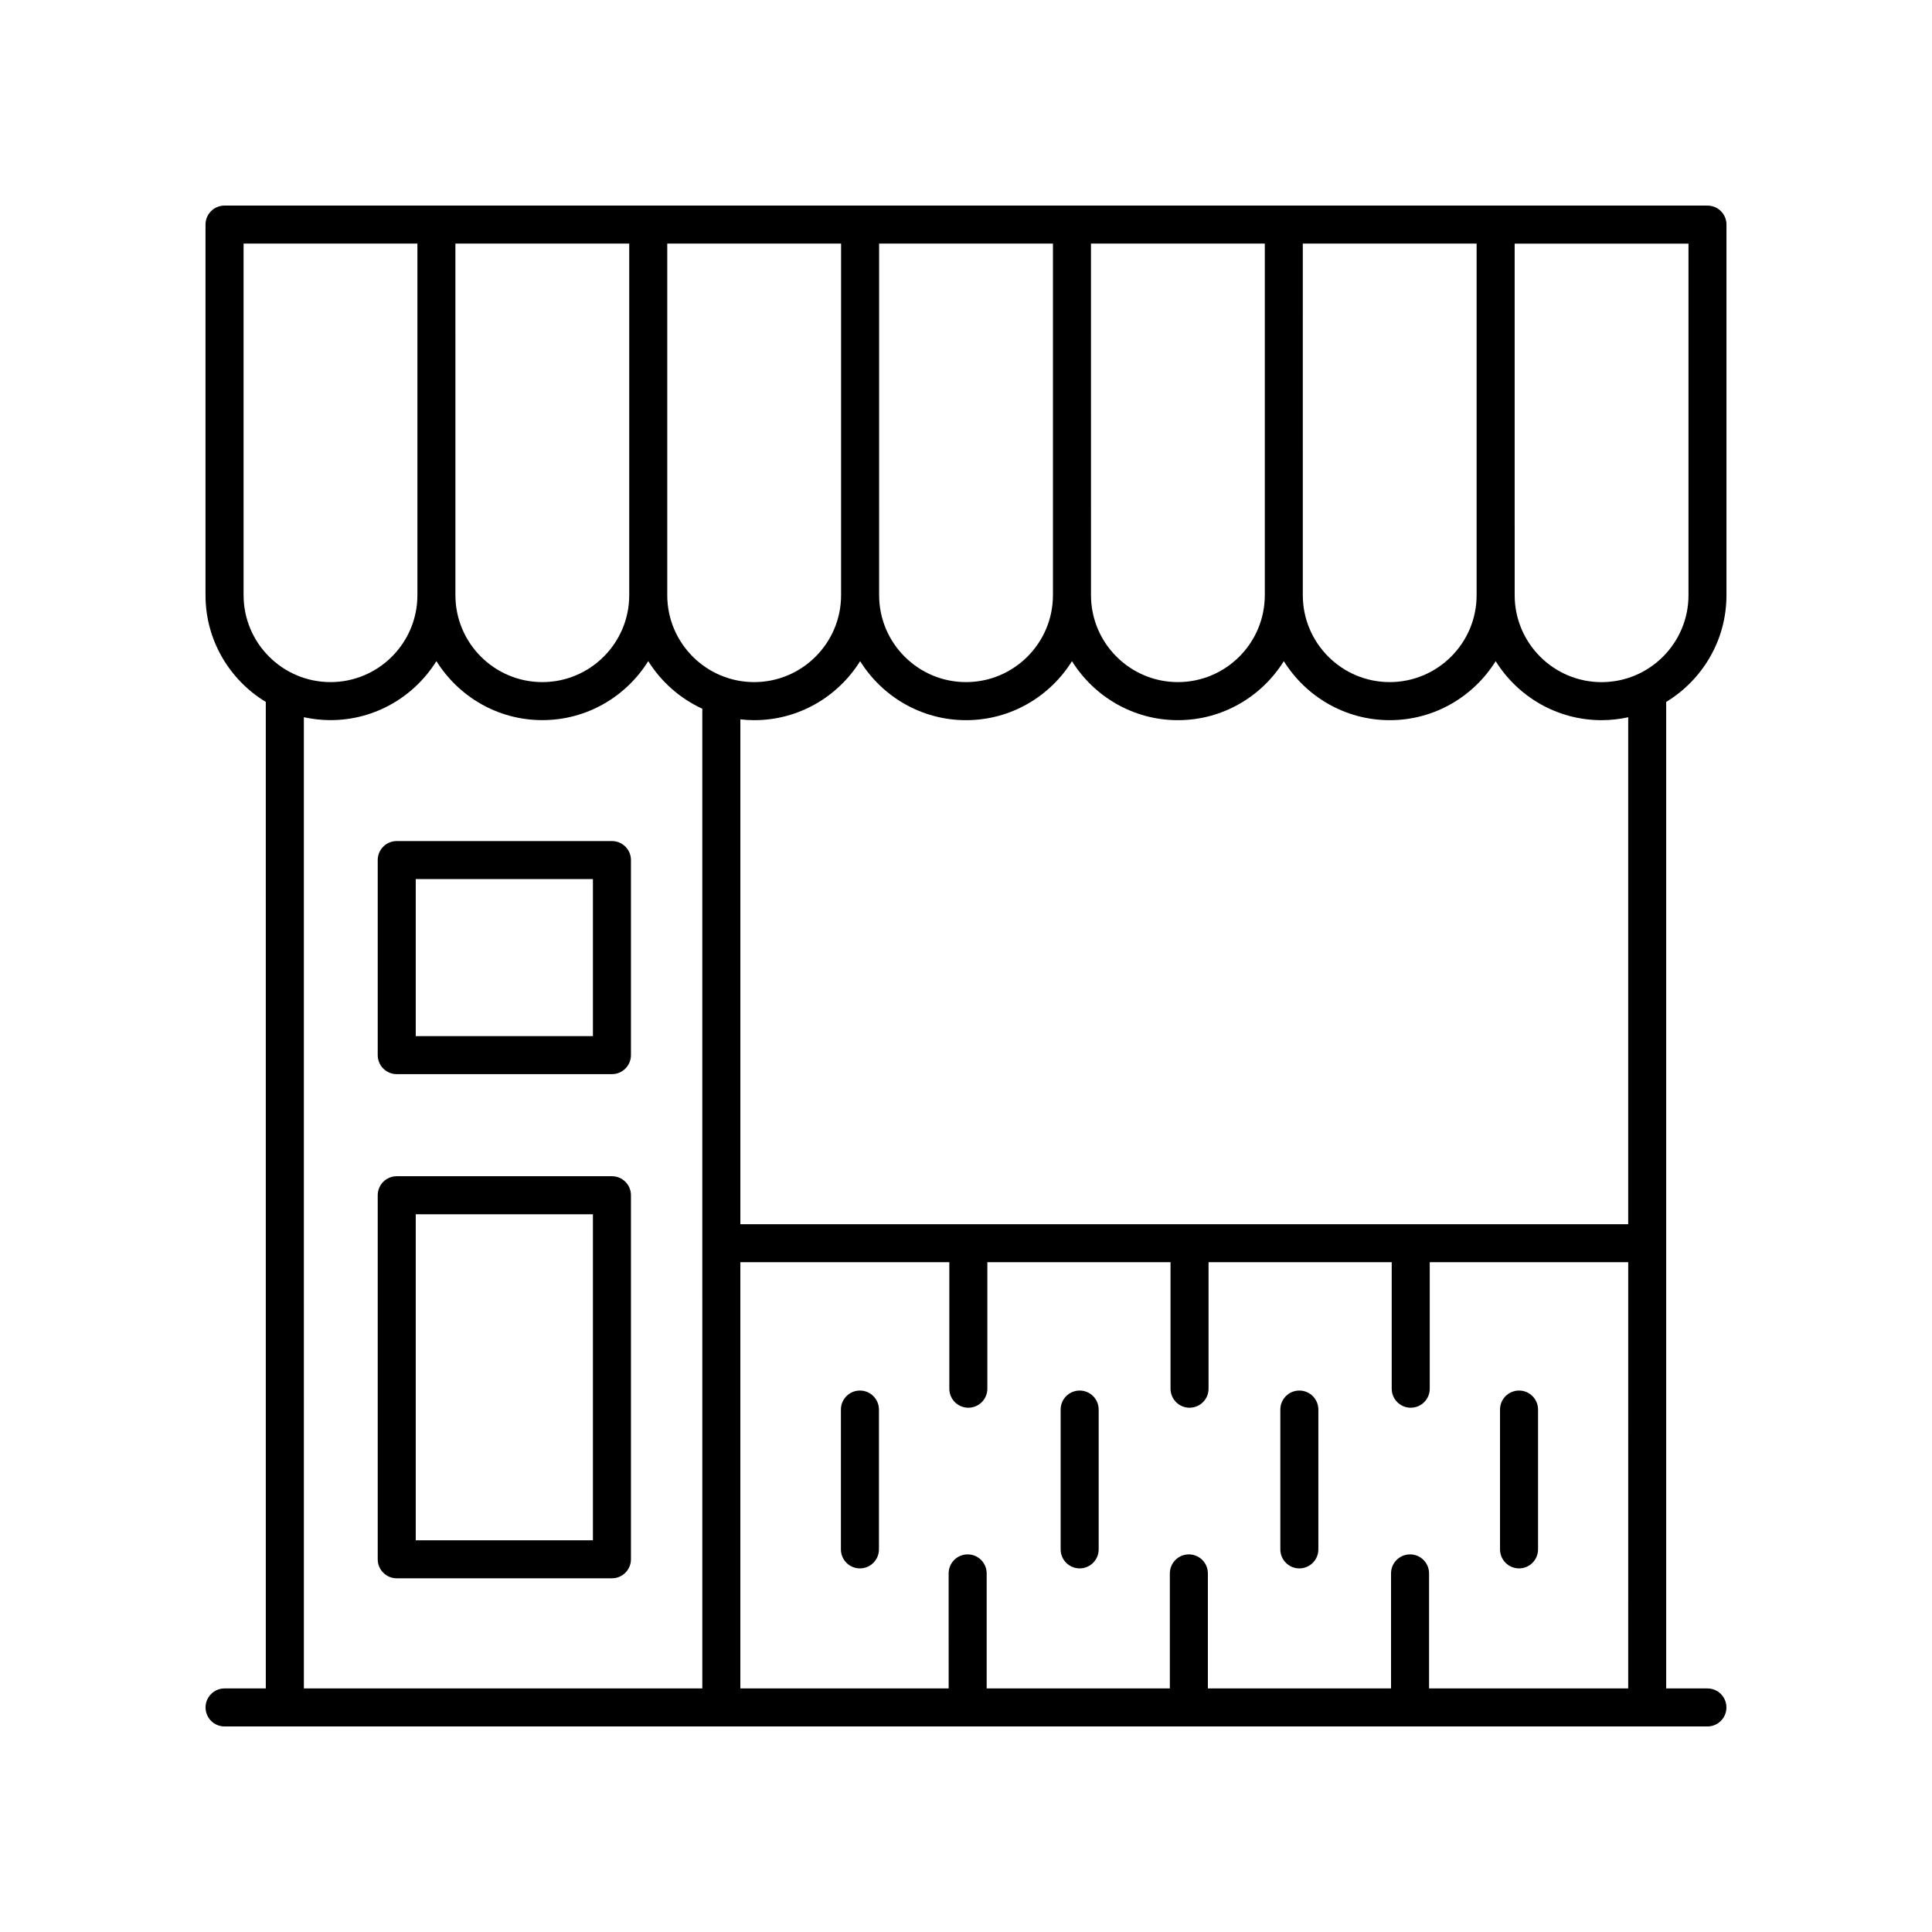
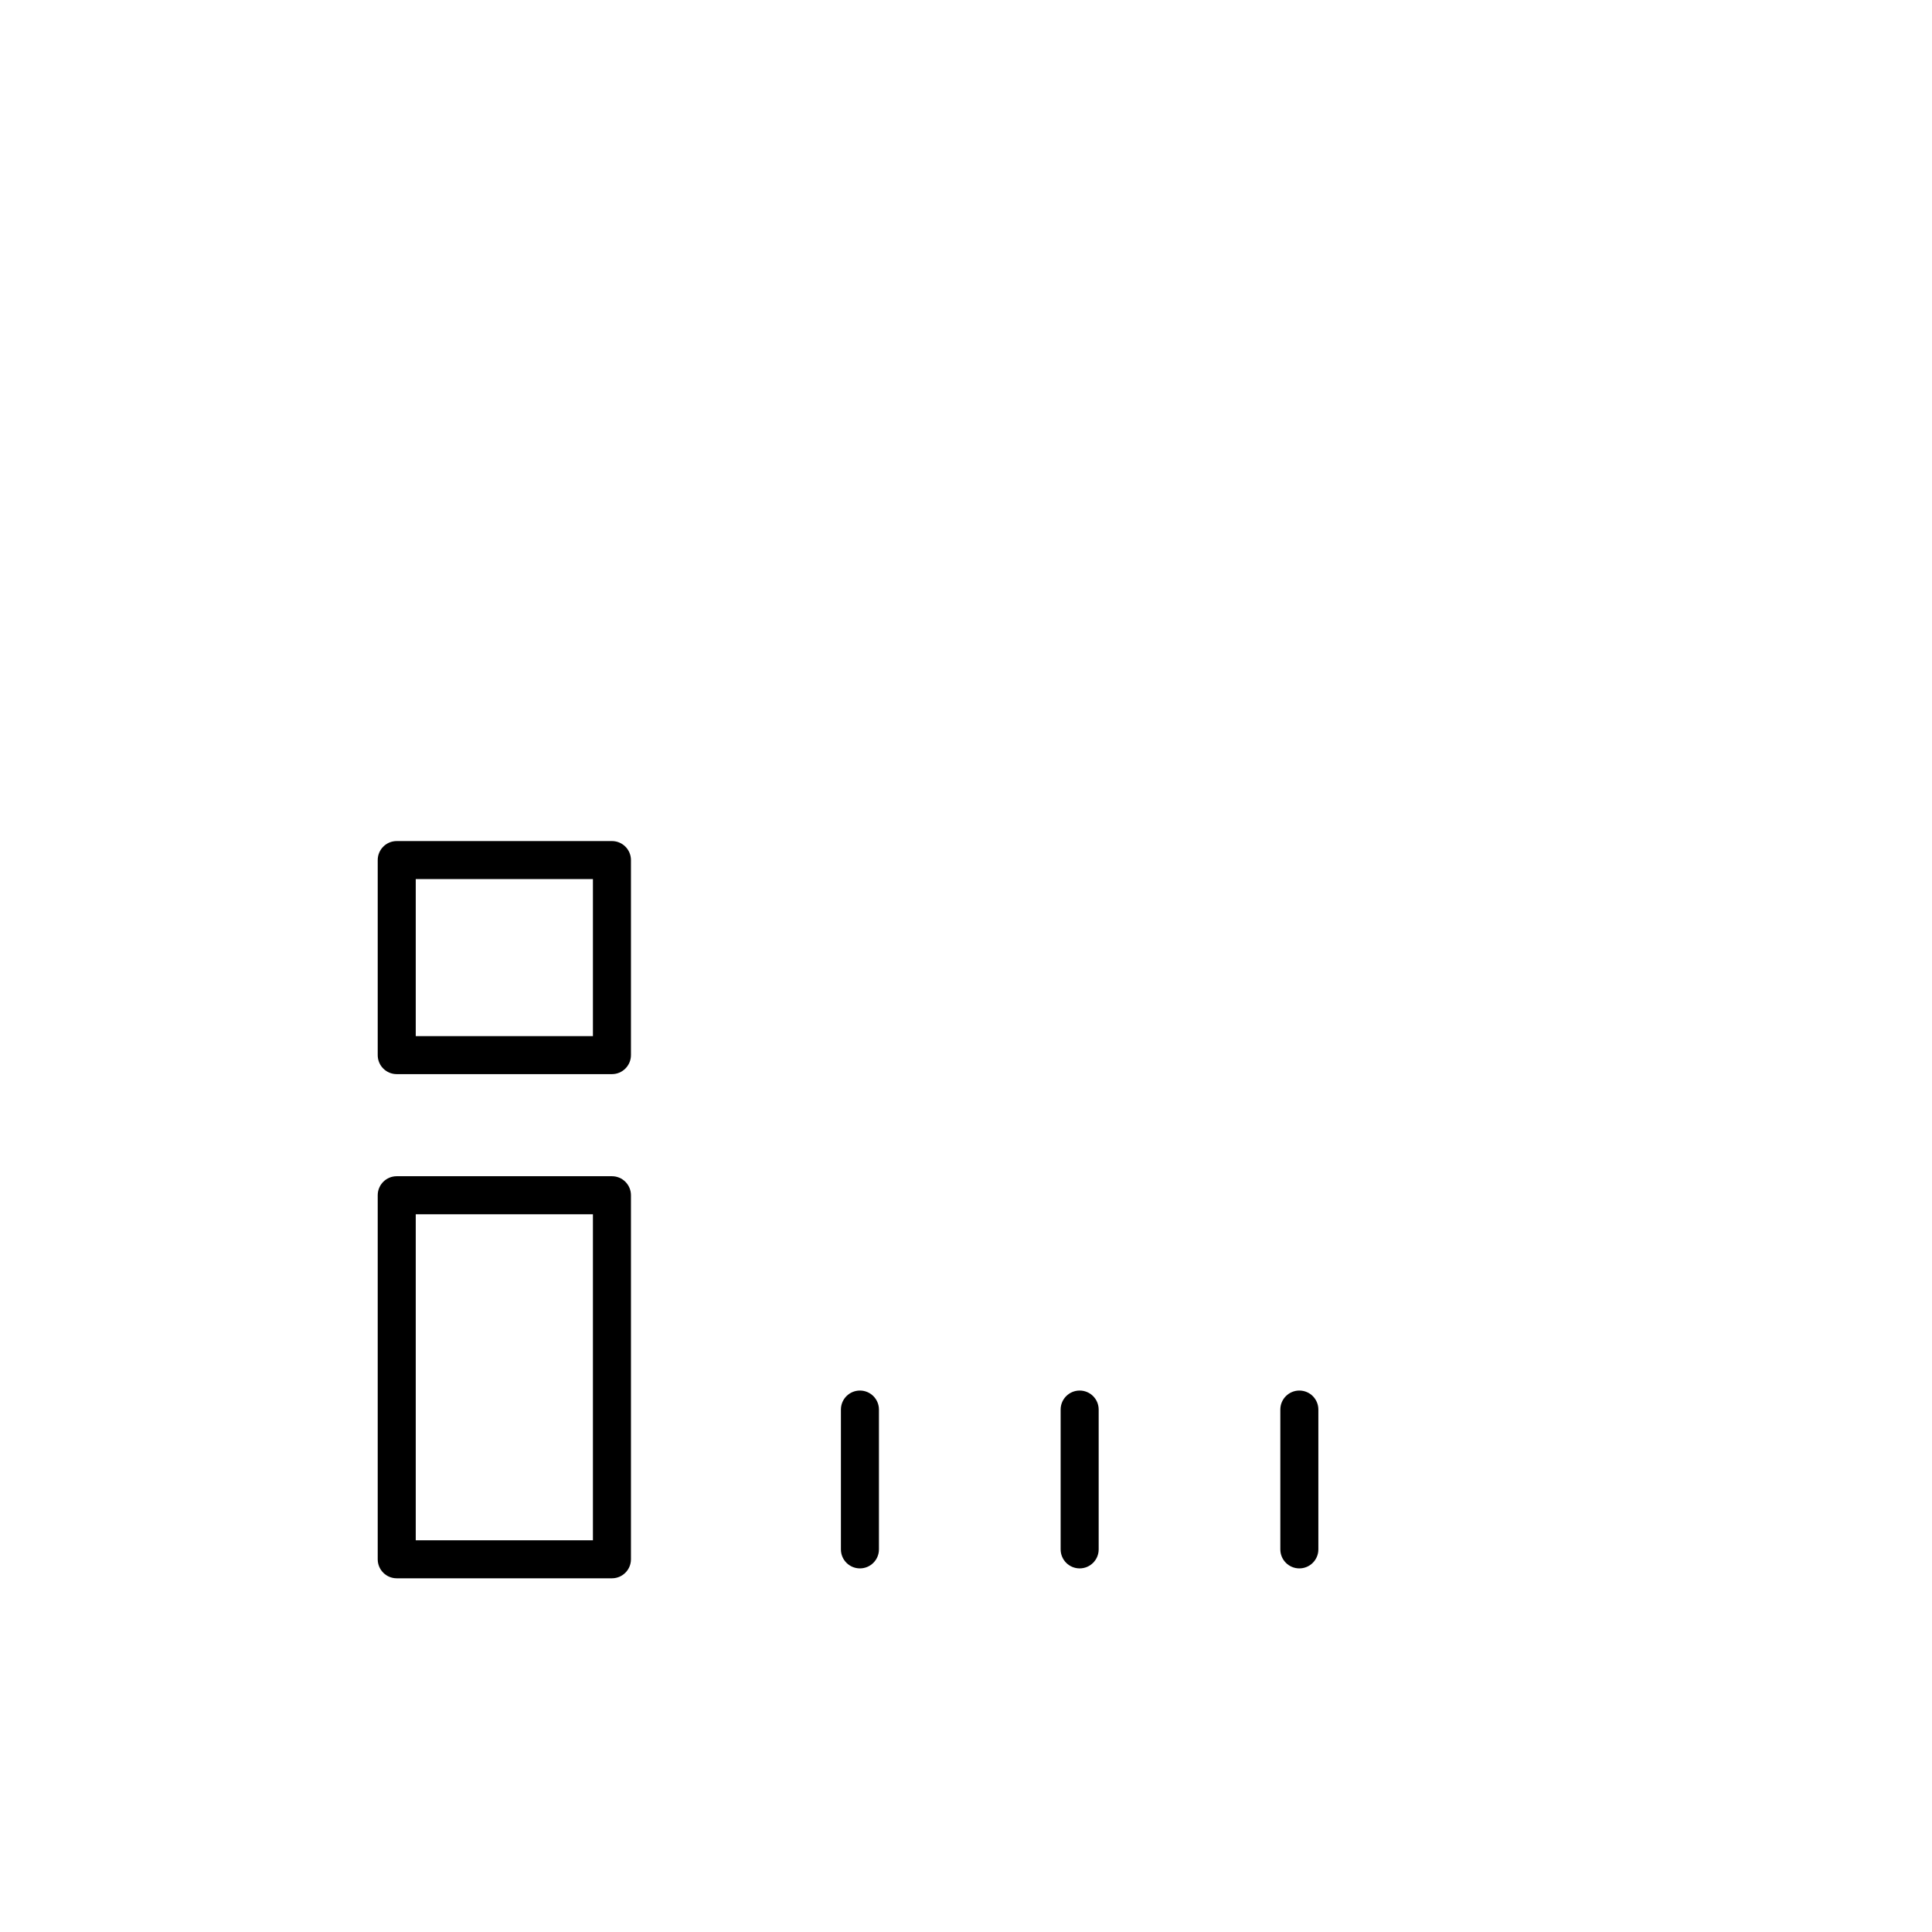
<svg xmlns="http://www.w3.org/2000/svg" fill="#000000" width="800px" height="800px" version="1.1" viewBox="144 144 512 512">
  <g>
-     <path d="m596.5 198.48h-393c-2.781 0-5.039 2.254-5.039 5.039v98.219c0 11.984 6.418 22.469 15.977 28.281l0.004 261.43h-10.93c-2.781 0-5.039 2.254-5.039 5.039s2.254 5.039 5.039 5.039h392.97c2.781 0 5.039-2.254 5.039-5.039s-2.254-5.039-5.039-5.039h-10.926v-261.43c9.559-5.812 15.977-16.297 15.977-28.281v-98.219c0-2.785-2.258-5.035-5.039-5.035zm-61.18 103.25c0 12.703-10.332 23.035-23.031 23.035-12.699 0-23.031-10.332-23.031-23.035l-0.004-93.18h46.066zm-214.49 0v-93.18h46.066v93.18c0 12.703-10.332 23.035-23.031 23.035-12.703 0-23.035-10.332-23.035-23.035zm-56.145-93.18h46.066v93.18c0 12.703-10.332 23.035-23.031 23.035-12.699 0-23.031-10.332-23.031-23.035zm112.29 0h46.066v93.18c0 12.703-10.332 23.035-23.031 23.035s-23.031-10.332-23.031-23.035zm56.145 0h46.066v93.18c0 12.703-10.332 23.035-23.031 23.035s-23.031-10.332-23.031-23.035zm-224.57 0h46.066v93.18c0 12.703-10.332 23.035-23.031 23.035s-23.031-10.332-23.031-23.035zm15.977 125.52c2.277 0.496 4.633 0.773 7.055 0.773 11.84 0 22.219-6.266 28.07-15.637 5.856 9.371 16.23 15.637 28.07 15.637 11.84 0 22.219-6.266 28.07-15.637 3.426 5.484 8.402 9.895 14.324 12.609l0.004 259.63h-105.59zm298.19 257.38v-30.484c0-2.785-2.254-5.039-5.039-5.039-2.781 0-5.039 2.254-5.039 5.039v30.484h-48.539v-30.484c0-2.785-2.254-5.039-5.039-5.039-2.781 0-5.039 2.254-5.039 5.039v30.484h-48.543v-30.484c0-2.785-2.254-5.039-5.039-5.039-2.781 0-5.039 2.254-5.039 5.039l0.004 30.484h-55.207v-112.95h55.383v33.523c0 2.785 2.254 5.039 5.039 5.039 2.781 0 5.039-2.254 5.039-5.039v-33.523h48.543v33.523c0 2.785 2.254 5.039 5.039 5.039 2.781 0 5.039-2.254 5.039-5.039v-33.523h48.539v33.523c0 2.785 2.254 5.039 5.039 5.039 2.781 0 5.039-2.254 5.039-5.039v-33.523h52.598l-0.004 112.95zm52.773-123.02h-235.29v-133.79c1.207 0.133 2.43 0.215 3.672 0.215 11.84 0 22.219-6.266 28.07-15.637 5.852 9.367 16.23 15.637 28.07 15.637s22.219-6.266 28.07-15.637c5.856 9.371 16.23 15.637 28.07 15.637s22.219-6.266 28.07-15.637c5.856 9.371 16.23 15.637 28.07 15.637s22.219-6.266 28.07-15.637c5.856 9.371 16.23 15.637 28.07 15.637 2.422 0 4.777-0.277 7.055-0.773zm15.977-166.69c0 12.703-10.332 23.035-23.031 23.035s-23.031-10.332-23.031-23.035l-0.004-93.18h46.066z" />
    <path d="m306.17 366.89h-57.031c-2.781 0-5.039 2.254-5.039 5.039v51.688c0 2.785 2.254 5.039 5.039 5.039h57.031c2.781 0 5.039-2.254 5.039-5.039v-51.688c0-2.785-2.258-5.039-5.039-5.039zm-5.039 51.691h-46.953v-41.613h46.953z" />
    <path d="m306.17 455.71h-57.031c-2.781 0-5.039 2.254-5.039 5.039v96.477c0 2.785 2.254 5.039 5.039 5.039h57.031c2.781 0 5.039-2.254 5.039-5.039v-96.477c0-2.785-2.258-5.039-5.039-5.039zm-5.039 96.477h-46.953v-86.398h46.953z" />
-     <path d="m546.56 512.51c-2.781 0-5.039 2.254-5.039 5.039v37.051c0 2.785 2.254 5.039 5.039 5.039 2.781 0 5.039-2.254 5.039-5.039v-37.051c0-2.785-2.258-5.039-5.039-5.039z" />
    <path d="m488.34 512.51c-2.781 0-5.039 2.254-5.039 5.039v37.051c0 2.785 2.254 5.039 5.039 5.039 2.781 0 5.039-2.254 5.039-5.039v-37.051c0-2.785-2.258-5.039-5.039-5.039z" />
    <path d="m371.89 512.51c-2.781 0-5.039 2.254-5.039 5.039v37.051c0 2.785 2.254 5.039 5.039 5.039 2.781 0 5.039-2.254 5.039-5.039v-37.051c-0.004-2.785-2.258-5.039-5.039-5.039z" />
    <path d="m430.12 512.51c-2.781 0-5.039 2.254-5.039 5.039v37.051c0 2.785 2.254 5.039 5.039 5.039 2.781 0 5.039-2.254 5.039-5.039v-37.051c0-2.785-2.258-5.039-5.039-5.039z" />
  </g>
</svg>